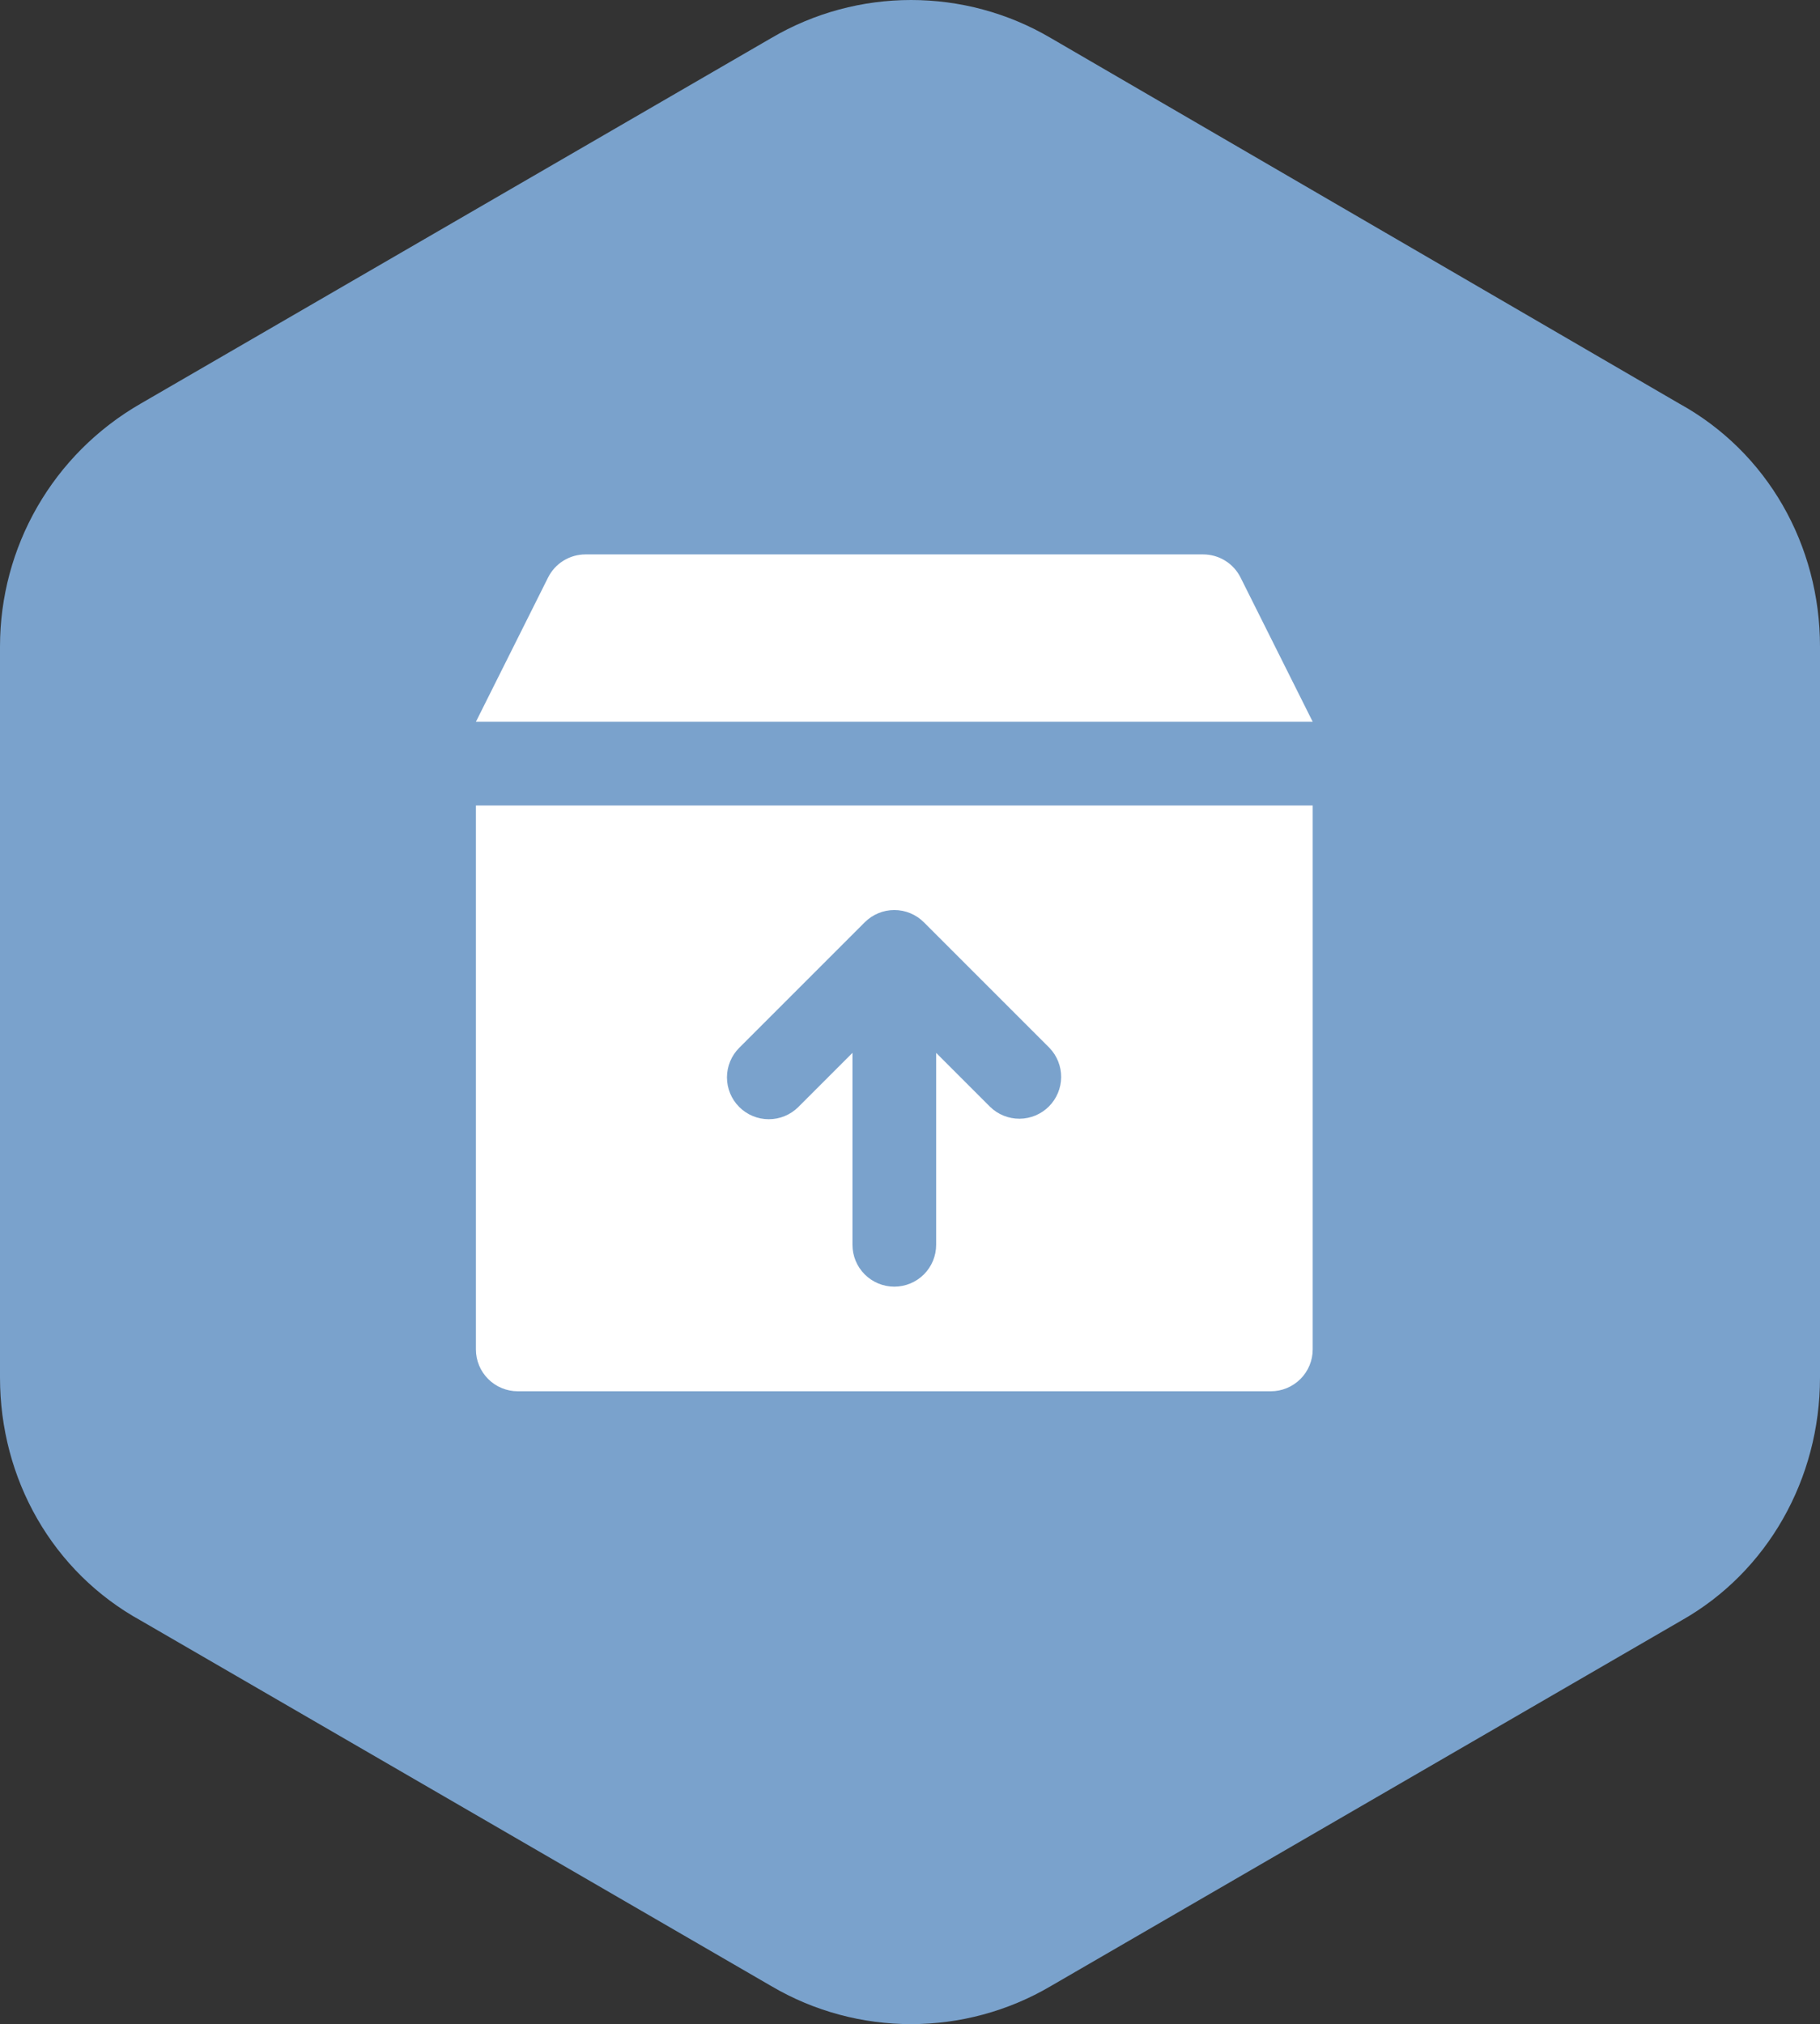
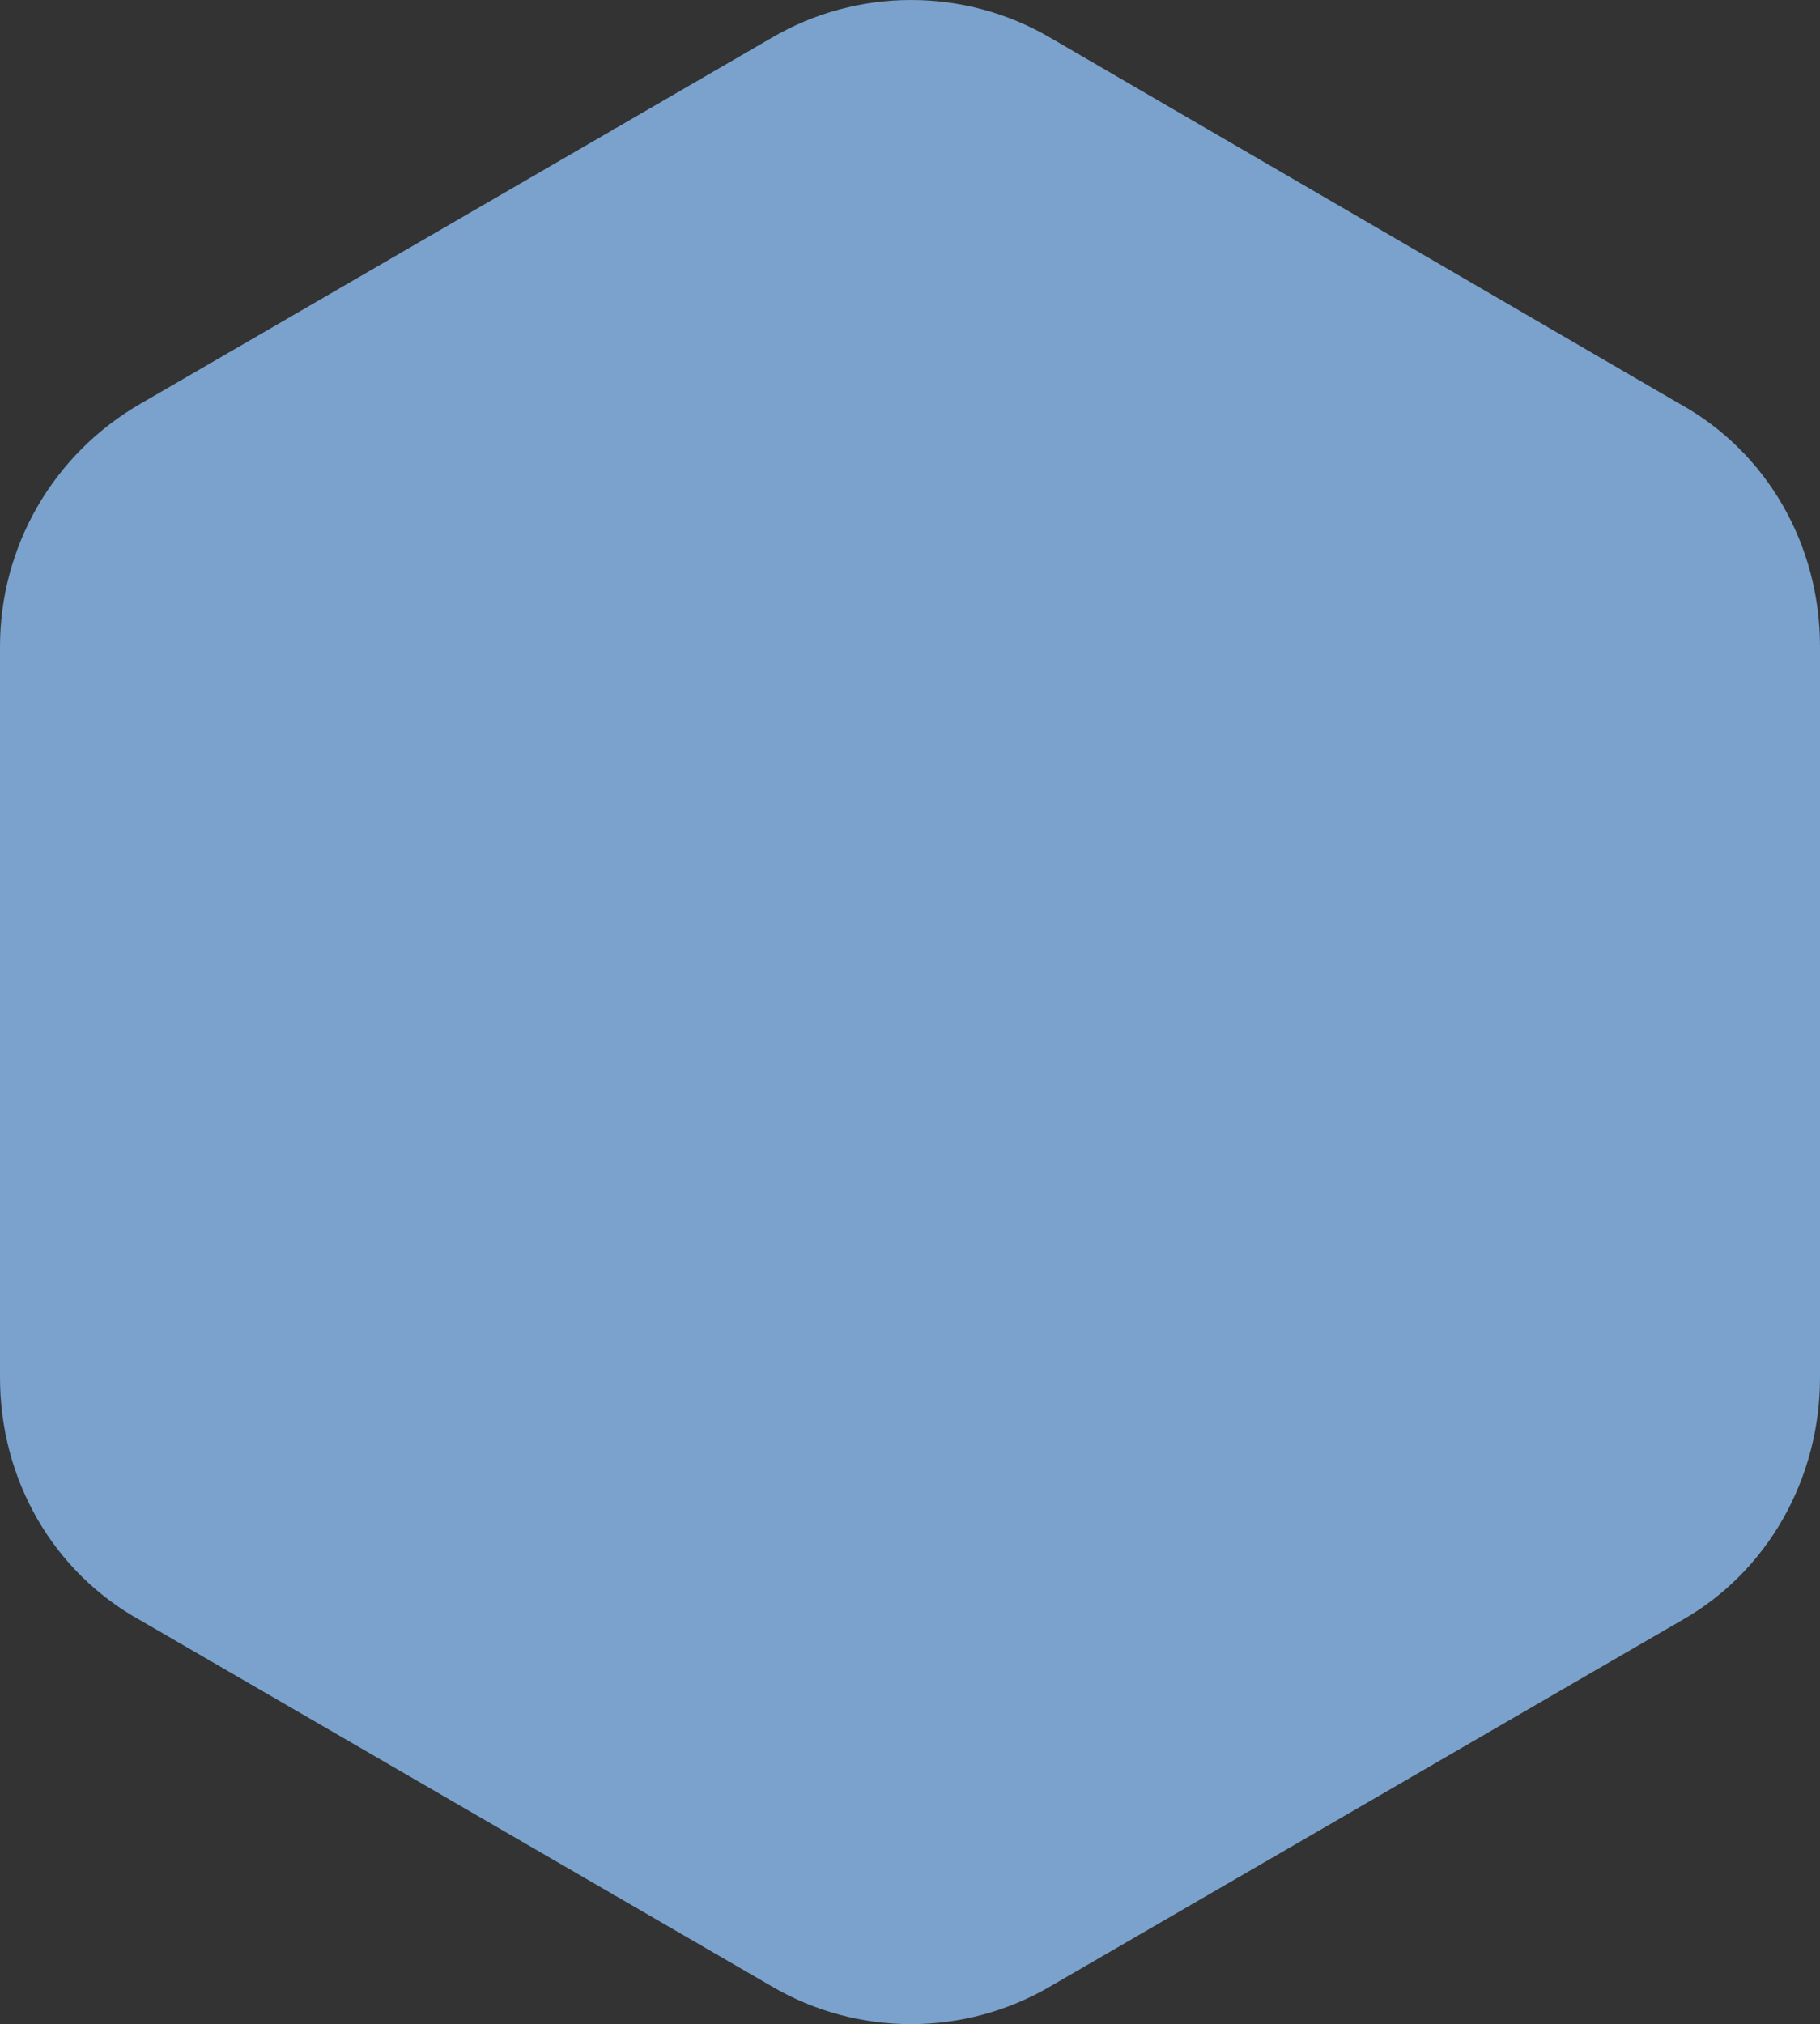
<svg xmlns="http://www.w3.org/2000/svg" width="116" height="129" viewBox="0 0 116 129" fill="none">
  <rect x="0" y="0" width="116" height="129" fill="#333333" stroke="none" />
  <path d="M116 87.795V41.205C116 34.741 112.651 28.816 107.025 25.719L66.975 2.424C61.483 -0.808 54.651 -0.808 49.159 2.424L8.975 25.719C3.349 28.951 0 34.876 0 41.205V87.795C0 94.259 3.349 100.184 8.975 103.281L49.159 126.576C54.651 129.808 61.483 129.808 66.975 126.576L107.159 103.281C112.651 100.184 116 94.259 116 87.795Z" fill="#7AA2CC" />
-   <path d="M79.069 36.808L83.667 46H30.333L34.931 36.808C35.152 36.365 35.492 35.992 35.913 35.732C36.334 35.472 36.819 35.334 37.315 35.333H76.685C77.18 35.334 77.666 35.472 78.087 35.732C78.508 35.992 78.848 36.365 79.069 36.808ZM30.333 51.333H83.667V86C83.667 86.707 83.386 87.385 82.885 87.885C82.385 88.386 81.707 88.667 81 88.667H33C32.293 88.667 31.614 88.386 31.114 87.885C30.614 87.385 30.333 86.707 30.333 86V51.333ZM47.115 70.549C47.615 71.049 48.293 71.33 49 71.33C49.707 71.33 50.385 71.049 50.885 70.549L54.333 67.101V79.333C54.333 80.04 54.614 80.719 55.114 81.219C55.614 81.719 56.293 82 57 82C57.707 82 58.385 81.719 58.886 81.219C59.386 80.719 59.667 80.04 59.667 79.333V67.101L63.115 70.549C63.617 71.035 64.291 71.304 64.99 71.298C65.689 71.292 66.358 71.011 66.853 70.517C67.347 70.022 67.628 69.353 67.634 68.654C67.64 67.955 67.371 67.281 66.885 66.779L58.885 58.779C58.385 58.279 57.707 57.998 57 57.998C56.293 57.998 55.615 58.279 55.115 58.779L47.115 66.779C46.615 67.279 46.334 67.957 46.334 68.664C46.334 69.371 46.615 70.049 47.115 70.549V70.549Z" fill="white" />
</svg>